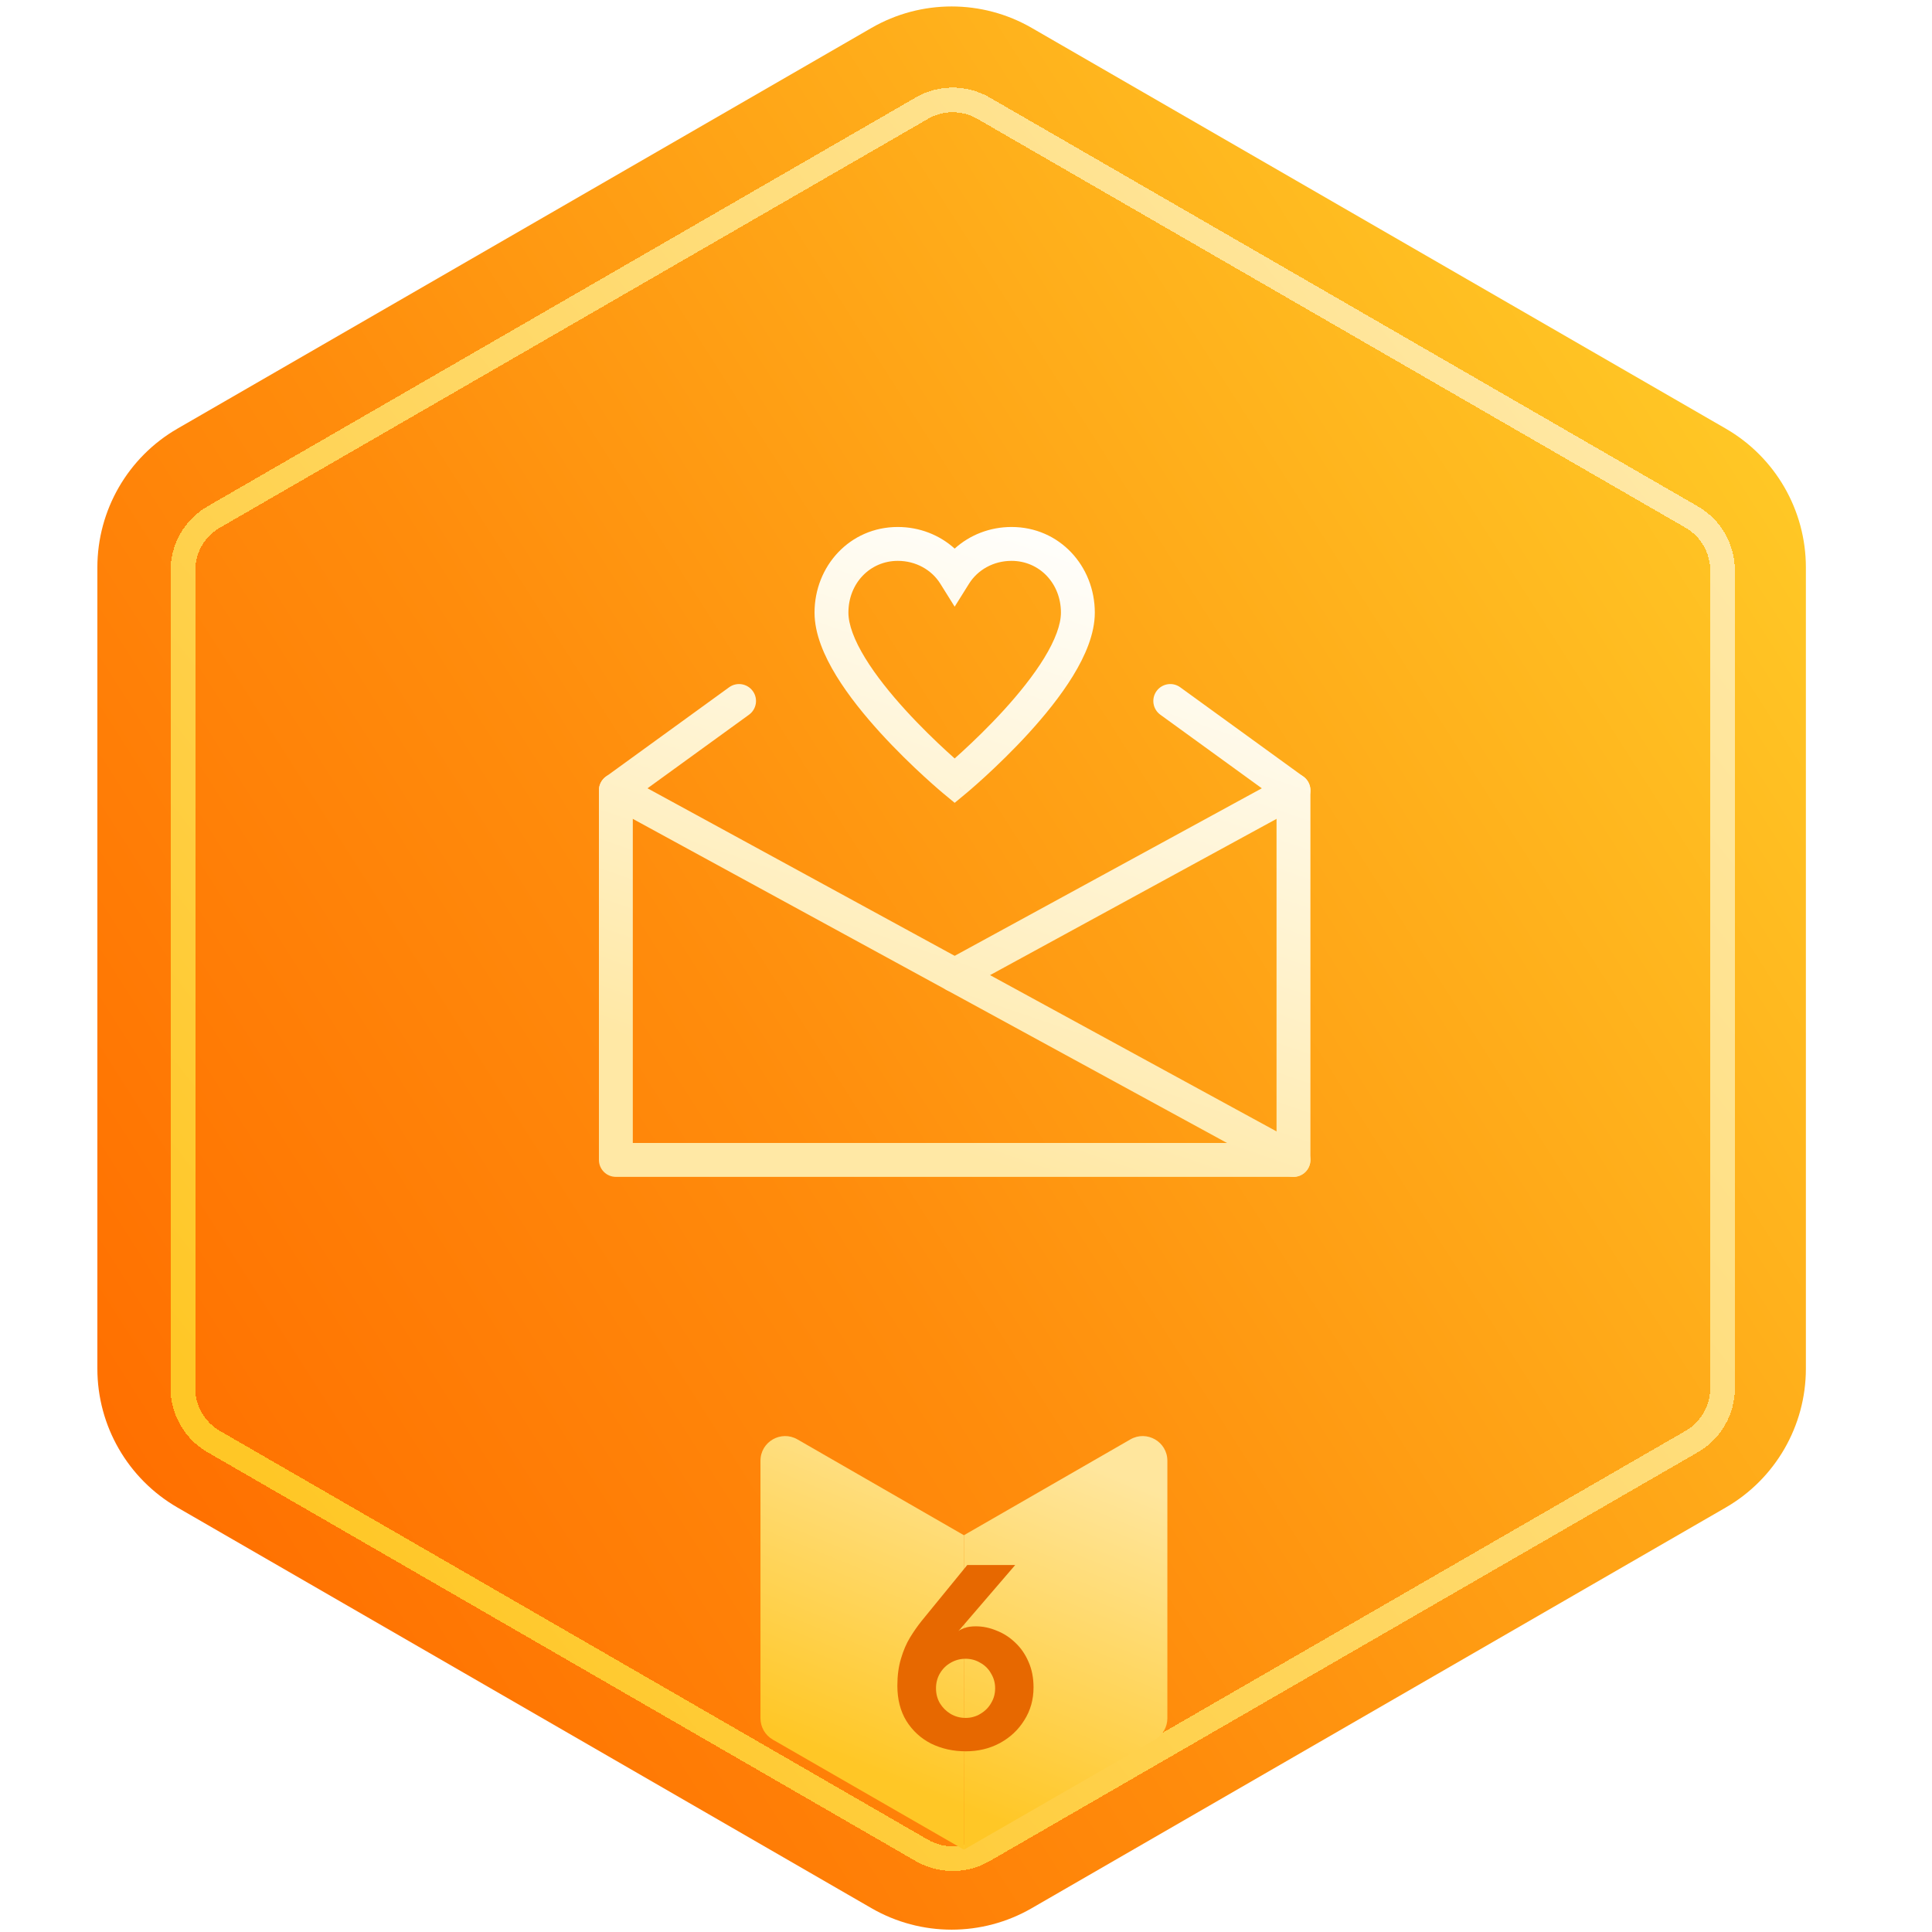
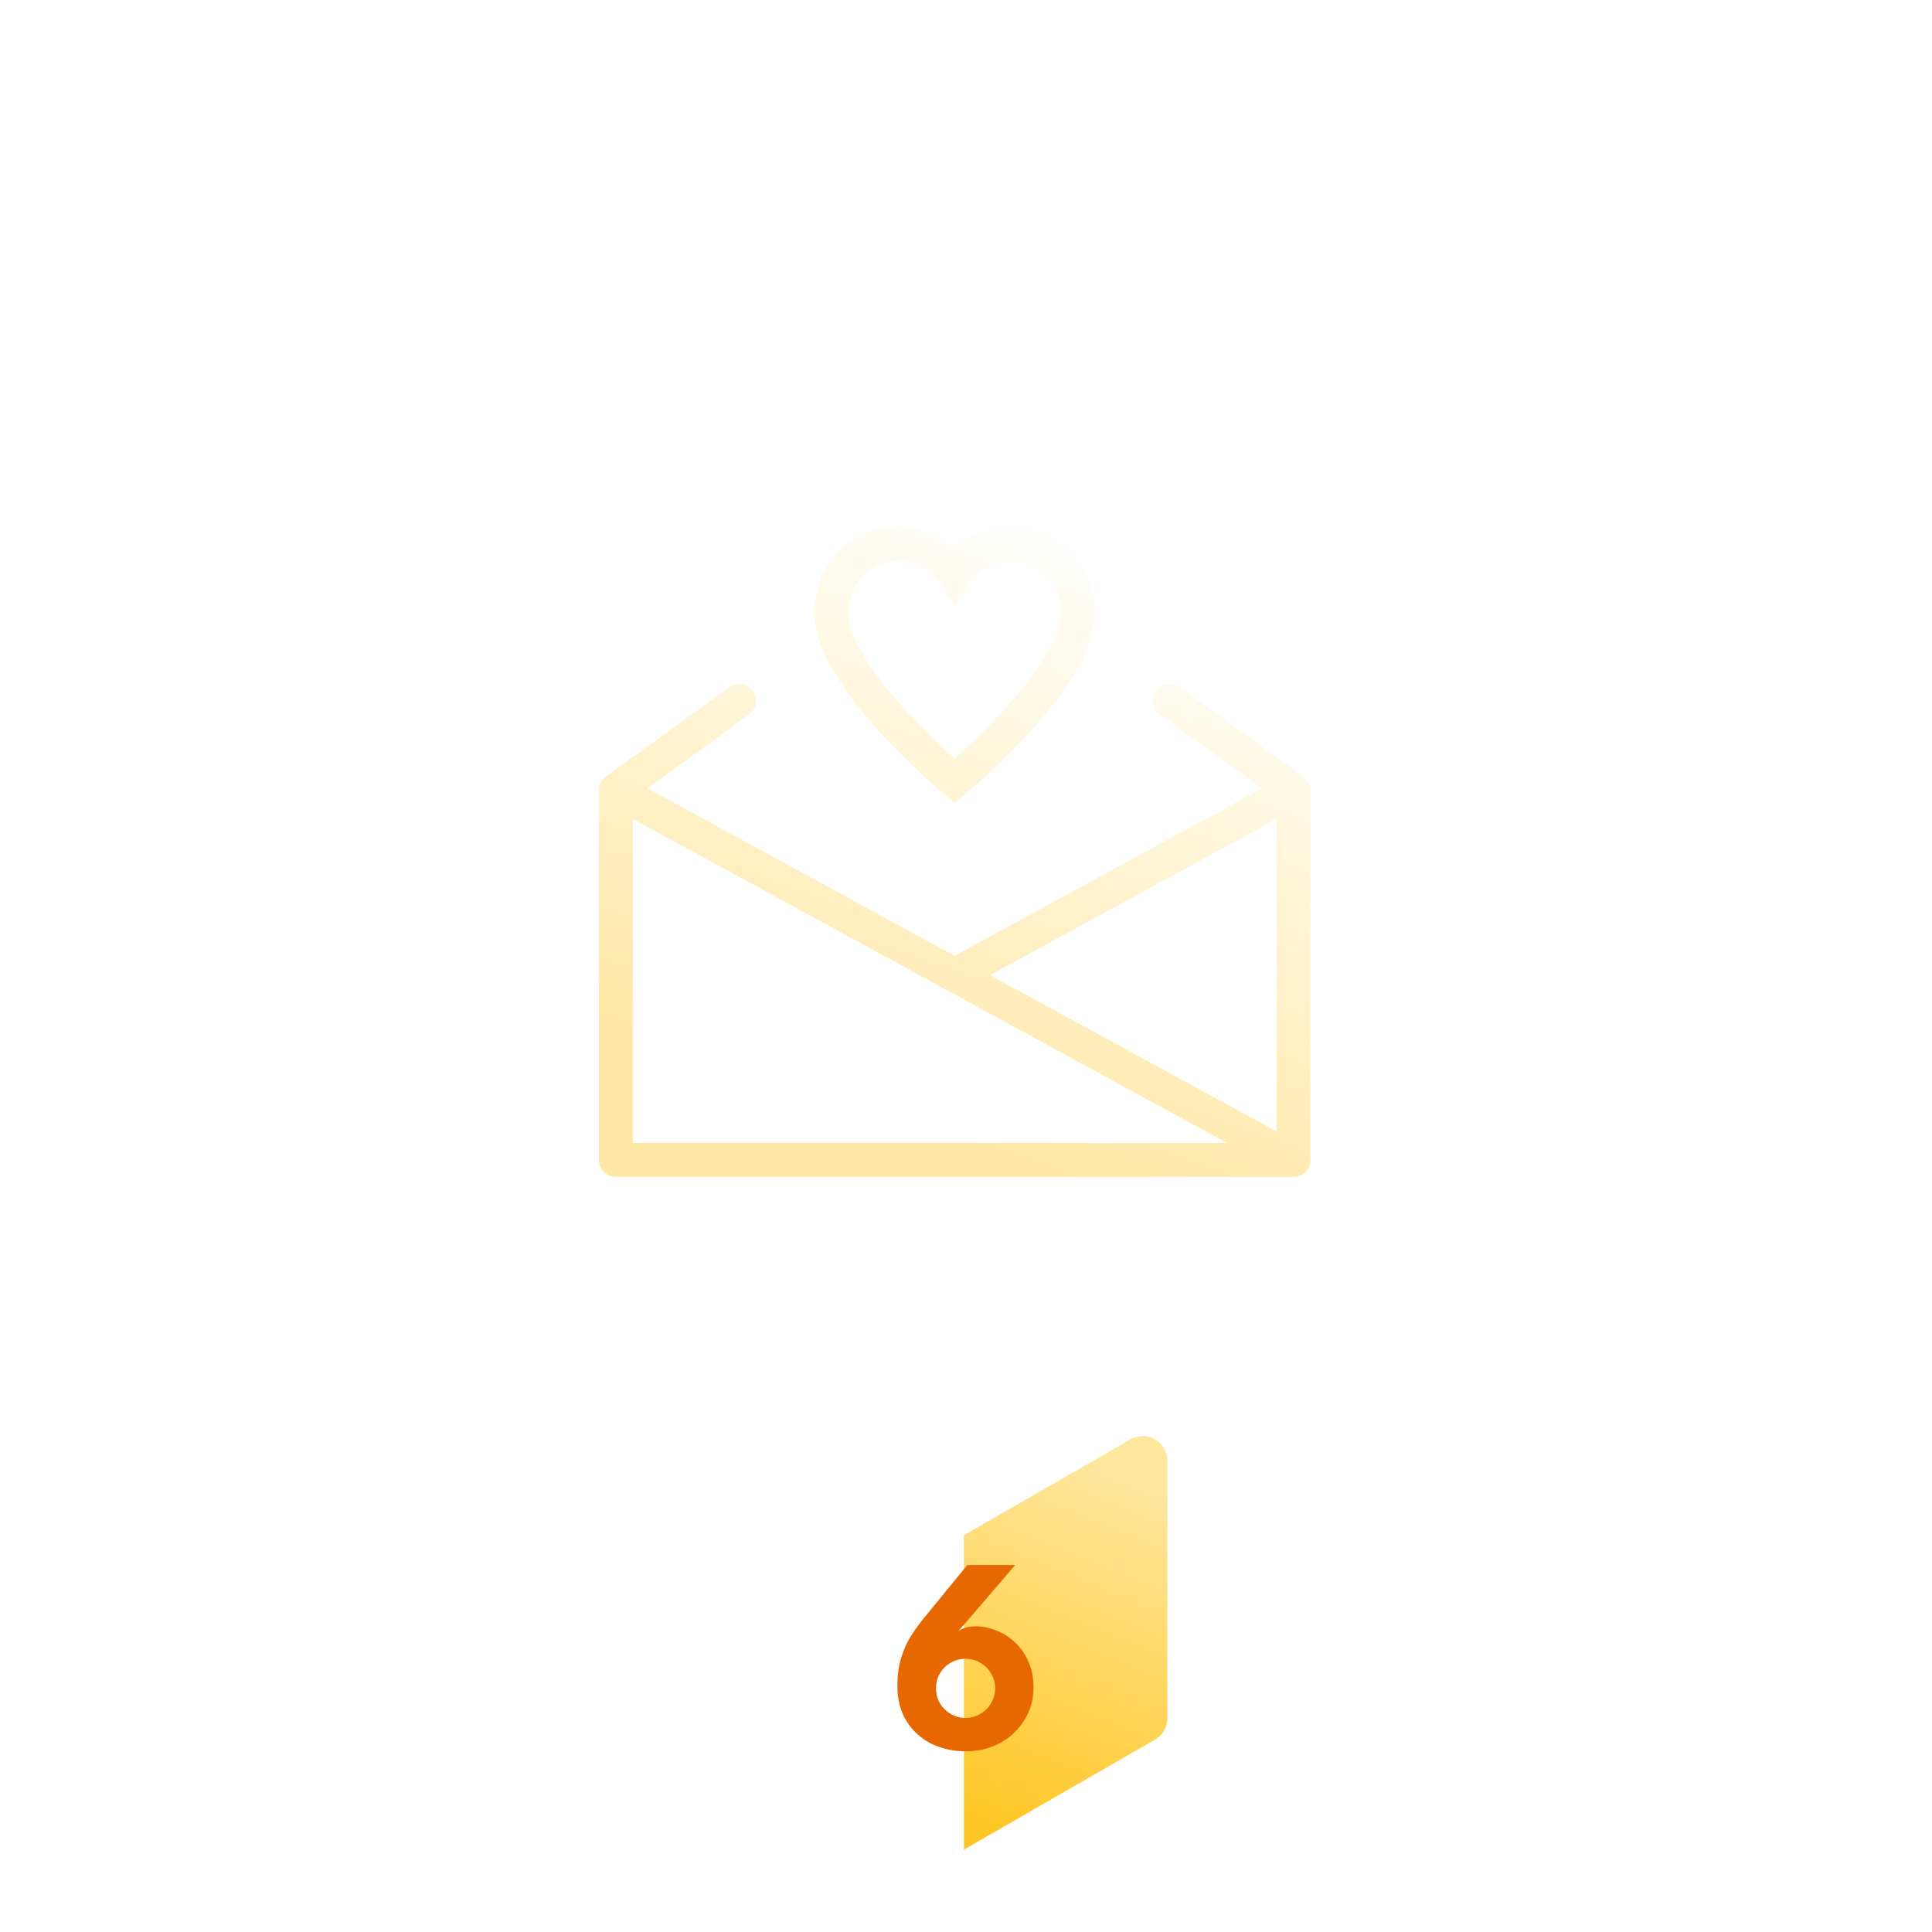
<svg xmlns="http://www.w3.org/2000/svg" width="110" height="110" viewBox="0 0 110 110" fill="none">
  <g filter="url(#filter0_ii_5862_1696)">
-     <path d="M50.32 1.59C53.144 -0.04 56.623 -0.04 59.446 1.59L98.957 24.402C101.781 26.032 103.521 29.045 103.521 32.306V77.929C103.521 81.19 101.781 84.202 98.957 85.833L59.446 108.644C56.623 110.275 53.144 110.275 50.32 108.644L10.809 85.833C7.985 84.202 6.246 81.19 6.246 77.929V32.306C6.246 29.045 7.985 26.032 10.809 24.402L50.32 1.59Z" fill="url(#paint0_linear_5862_1696)" />
-   </g>
+     </g>
  <g filter="url(#filter1_d_5862_1696)">
-     <path d="M96.959 28.798C98.045 29.425 98.714 30.584 98.714 31.838L98.714 78.396C98.714 79.65 98.045 80.809 96.959 81.436L56.638 104.715C55.552 105.342 54.214 105.342 53.128 104.715L12.807 81.436C11.722 80.809 11.053 79.65 11.053 78.396L11.053 31.838C11.053 30.584 11.722 29.425 12.807 28.798L53.128 5.519C54.214 4.892 55.552 4.892 56.638 5.519L96.959 28.798Z" stroke="url(#paint1_linear_5862_1696)" stroke-width="1.404" shape-rendering="crispEdges" />
-   </g>
-   <path d="M45.403 81.953C44.466 81.414 43.298 82.089 43.298 83.169V97.831C43.298 98.333 43.566 98.797 44.001 99.047L54.881 105.312V87.41L45.403 81.953Z" fill="url(#paint2_linear_5862_1696)" />
+     </g>
  <path d="M64.36 81.953C65.296 81.414 66.465 82.089 66.465 83.169V97.831C66.465 98.333 66.196 98.797 65.761 99.047L54.881 105.312V87.41L64.36 81.953Z" fill="url(#paint3_linear_5862_1696)" />
  <g filter="url(#filter2_d_5862_1696)">
    <path fill-rule="evenodd" clip-rule="evenodd" d="M46.821 34.435C46.821 31.789 48.827 29.559 51.562 29.559C52.788 29.559 53.937 30.009 54.8 30.79C55.663 30.009 56.811 29.559 58.037 29.559C60.772 29.559 62.779 31.789 62.779 34.435C62.779 35.648 62.229 36.904 61.541 38.029C60.839 39.176 59.918 40.306 59.02 41.291C58.118 42.279 57.219 43.143 56.548 43.759C56.211 44.067 55.93 44.315 55.732 44.486C55.633 44.571 55.555 44.638 55.501 44.684L55.438 44.736L55.421 44.751L55.415 44.756C55.415 44.756 55.414 44.756 54.8 44.013C54.185 44.756 54.185 44.756 54.185 44.756L54.178 44.751L54.161 44.736L54.099 44.684C54.044 44.638 53.966 44.571 53.867 44.486C53.669 44.315 53.388 44.067 53.052 43.759C52.38 43.143 51.482 42.279 50.58 41.291C49.682 40.306 48.76 39.176 48.058 38.029C47.371 36.904 46.821 35.648 46.821 34.435ZM54.8 44.013L54.185 44.756L54.8 45.265L55.414 44.756L54.8 44.013ZM54.8 42.738C54.931 42.621 55.081 42.486 55.244 42.337C55.888 41.747 56.743 40.924 57.595 39.991C58.45 39.053 59.282 38.024 59.896 37.022C60.523 35.996 60.85 35.111 60.85 34.435C60.85 32.765 59.619 31.488 58.037 31.488C57.011 31.488 56.111 31.999 55.618 32.788L54.8 34.097L53.982 32.788C53.489 31.999 52.589 31.488 51.562 31.488C49.98 31.488 48.75 32.765 48.75 34.435C48.75 35.111 49.076 35.996 49.704 37.022C50.317 38.024 51.15 39.053 52.005 39.991C52.857 40.924 53.712 41.747 54.355 42.337C54.519 42.486 54.668 42.621 54.8 42.738Z" fill="url(#paint4_linear_5862_1696)" />
    <path fill-rule="evenodd" clip-rule="evenodd" d="M43.305 38.901C43.618 39.332 43.522 39.935 43.09 40.248L36.474 45.045V64.632H73.126V45.045L66.51 40.248C66.078 39.935 65.982 39.332 66.295 38.901C66.608 38.47 67.211 38.373 67.642 38.686L74.656 43.772C74.907 43.953 75.055 44.244 75.055 44.553V65.597C75.055 66.129 74.623 66.561 74.09 66.561H35.51C34.977 66.561 34.545 66.129 34.545 65.597V44.553C34.545 44.244 34.693 43.953 34.944 43.772L41.958 38.686C42.389 38.373 42.992 38.47 43.305 38.901Z" fill="url(#paint5_linear_5862_1696)" />
    <path fill-rule="evenodd" clip-rule="evenodd" d="M34.663 44.091C34.918 43.623 35.504 43.451 35.971 43.706L74.552 64.75C75.02 65.005 75.192 65.591 74.937 66.059C74.682 66.526 74.096 66.699 73.629 66.444L35.048 45.4C34.58 45.144 34.408 44.559 34.663 44.091Z" fill="url(#paint6_linear_5862_1696)" />
    <path fill-rule="evenodd" clip-rule="evenodd" d="M74.937 44.091C75.192 44.559 75.02 45.144 74.552 45.4L55.262 55.922C54.794 56.177 54.208 56.004 53.953 55.537C53.698 55.069 53.87 54.483 54.338 54.228L73.629 43.706C74.096 43.451 74.682 43.623 74.937 44.091Z" fill="url(#paint7_linear_5862_1696)" />
  </g>
  <g filter="url(#filter3_d_5862_1696)">
    <path d="M55.239 93.236C55.638 93.236 56.031 93.318 56.421 93.481C56.819 93.635 57.176 93.865 57.493 94.173C57.81 94.472 58.059 94.834 58.24 95.26C58.43 95.685 58.525 96.169 58.525 96.713C58.525 97.41 58.349 98.034 57.996 98.586C57.652 99.139 57.186 99.573 56.597 99.89C56.018 100.198 55.375 100.352 54.669 100.352C53.954 100.352 53.298 100.207 52.7 99.917C52.112 99.618 51.641 99.188 51.288 98.627C50.944 98.066 50.772 97.396 50.772 96.618C50.772 96.047 50.84 95.536 50.976 95.083C51.111 94.621 51.283 94.219 51.492 93.875C51.709 93.522 51.931 93.205 52.157 92.924L54.751 89.747H57.48L54.248 93.508C54.321 93.445 54.438 93.386 54.601 93.331C54.764 93.268 54.977 93.236 55.239 93.236ZM54.655 98.451C54.963 98.451 55.244 98.374 55.497 98.22C55.76 98.066 55.964 97.862 56.108 97.609C56.262 97.355 56.339 97.075 56.339 96.767C56.339 96.459 56.262 96.178 56.108 95.925C55.964 95.662 55.76 95.459 55.497 95.314C55.244 95.16 54.963 95.083 54.655 95.083C54.348 95.083 54.062 95.16 53.8 95.314C53.547 95.459 53.343 95.662 53.189 95.925C53.044 96.178 52.972 96.459 52.972 96.767C52.972 97.075 53.044 97.355 53.189 97.609C53.343 97.862 53.547 98.066 53.8 98.22C54.062 98.374 54.348 98.451 54.655 98.451Z" fill="#E76800" />
  </g>
  <defs>
    <filter id="filter0_ii_5862_1696" x="5.544" y="-0.334" width="97.976" height="110.903" filterUnits="userSpaceOnUse" color-interpolation-filters="sRGB">
      <feFlood flood-opacity="0" result="BackgroundImageFix" />
      <feBlend mode="normal" in="SourceGraphic" in2="BackgroundImageFix" result="shape" />
      <feColorMatrix in="SourceAlpha" type="matrix" values="0 0 0 0 0 0 0 0 0 0 0 0 0 0 0 0 0 0 127 0" result="hardAlpha" />
      <feOffset dy="-0.702" />
      <feGaussianBlur stdDeviation="0.351" />
      <feComposite in2="hardAlpha" operator="arithmetic" k2="-1" k3="1" />
      <feColorMatrix type="matrix" values="0 0 0 0 0.851 0 0 0 0 0.176 0 0 0 0 0.125 0 0 0 0.5 0" />
      <feBlend mode="normal" in2="shape" result="effect1_innerShadow_5862_1696" />
      <feColorMatrix in="SourceAlpha" type="matrix" values="0 0 0 0 0 0 0 0 0 0 0 0 0 0 0 0 0 0 127 0" result="hardAlpha" />
      <feOffset dx="-0.702" dy="0.702" />
      <feGaussianBlur stdDeviation="0.351" />
      <feComposite in2="hardAlpha" operator="arithmetic" k2="-1" k3="1" />
      <feColorMatrix type="matrix" values="0 0 0 0 1 0 0 0 0 0.942 0 0 0 0 0.777 0 0 0 1 0" />
      <feBlend mode="normal" in2="effect1_innerShadow_5862_1696" result="effect2_innerShadow_5862_1696" />
    </filter>
    <filter id="filter1_d_5862_1696" x="9.072" y="4.347" width="90.344" height="102.82" filterUnits="userSpaceOnUse" color-interpolation-filters="sRGB">
      <feFlood flood-opacity="0" result="BackgroundImageFix" />
      <feColorMatrix in="SourceAlpha" type="matrix" values="0 0 0 0 0 0 0 0 0 0 0 0 0 0 0 0 0 0 127 0" result="hardAlpha" />
      <feOffset dx="-0.64" dy="0.64" />
      <feGaussianBlur stdDeviation="0.32" />
      <feComposite in2="hardAlpha" operator="out" />
      <feColorMatrix type="matrix" values="0 0 0 0 0.878 0 0 0 0 0.344 0 0 0 0 0.056 0 0 0 1 0" />
      <feBlend mode="normal" in2="BackgroundImageFix" result="effect1_dropShadow_5862_1696" />
      <feBlend mode="normal" in="SourceGraphic" in2="effect1_dropShadow_5862_1696" result="shape" />
    </filter>
    <filter id="filter2_d_5862_1696" x="33.655" y="29.559" width="41.4" height="37.893" filterUnits="userSpaceOnUse" color-interpolation-filters="sRGB">
      <feFlood flood-opacity="0" result="BackgroundImageFix" />
      <feColorMatrix in="SourceAlpha" type="matrix" values="0 0 0 0 0 0 0 0 0 0 0 0 0 0 0 0 0 0 127 0" result="hardAlpha" />
      <feOffset dx="-0.445" dy="0.445" />
      <feGaussianBlur stdDeviation="0.223" />
      <feComposite in2="hardAlpha" operator="out" />
      <feColorMatrix type="matrix" values="0 0 0 0 0.853 0 0 0 0 0.176 0 0 0 0 0.127 0 0 0 0.3 0" />
      <feBlend mode="normal" in2="BackgroundImageFix" result="effect1_dropShadow_5862_1696" />
      <feBlend mode="normal" in="SourceGraphic" in2="effect1_dropShadow_5862_1696" result="shape" />
    </filter>
    <filter id="filter3_d_5862_1696" x="50.452" y="88.468" width="9.033" height="11.884" filterUnits="userSpaceOnUse" color-interpolation-filters="sRGB">
      <feFlood flood-opacity="0" result="BackgroundImageFix" />
      <feColorMatrix in="SourceAlpha" type="matrix" values="0 0 0 0 0 0 0 0 0 0 0 0 0 0 0 0 0 0 127 0" result="hardAlpha" />
      <feOffset dx="0.32" dy="-0.64" />
      <feGaussianBlur stdDeviation="0.32" />
      <feComposite in2="hardAlpha" operator="out" />
      <feColorMatrix type="matrix" values="0 0 0 0 1 0 0 0 0 1 0 0 0 0 1 0 0 0 0.7 0" />
      <feBlend mode="normal" in2="BackgroundImageFix" result="effect1_dropShadow_5862_1696" />
      <feBlend mode="normal" in="SourceGraphic" in2="effect1_dropShadow_5862_1696" result="shape" />
    </filter>
    <linearGradient id="paint0_linear_5862_1696" x1="7.675" y1="85.058" x2="104.565" y2="23.343" gradientUnits="userSpaceOnUse">
      <stop stop-color="#FF6F00" />
      <stop offset="0.375" stop-color="#FF8C0C" />
      <stop offset="1" stop-color="#FFCB27" />
    </linearGradient>
    <linearGradient id="paint1_linear_5862_1696" x1="89.282" y1="18.897" x2="12.411" y2="78.92" gradientUnits="userSpaceOnUse">
      <stop stop-color="#FFE8A5" />
      <stop offset="1" stop-color="#FFC726" />
    </linearGradient>
    <linearGradient id="paint2_linear_5862_1696" x1="65.412" y1="79.271" x2="55.638" y2="103.285" gradientUnits="userSpaceOnUse">
      <stop offset="0.195" stop-color="#FFE69D" />
      <stop offset="1" stop-color="#FFC726" />
    </linearGradient>
    <linearGradient id="paint3_linear_5862_1696" x1="65.412" y1="79.271" x2="55.638" y2="103.285" gradientUnits="userSpaceOnUse">
      <stop offset="0.195" stop-color="#FFE69D" />
      <stop offset="1" stop-color="#FFC726" />
    </linearGradient>
    <linearGradient id="paint4_linear_5862_1696" x1="70.271" y1="32.159" x2="58.48" y2="66.368" gradientUnits="userSpaceOnUse">
      <stop stop-color="white" />
      <stop offset="1" stop-color="#FFE8A5" />
    </linearGradient>
    <linearGradient id="paint5_linear_5862_1696" x1="70.271" y1="32.159" x2="58.48" y2="66.368" gradientUnits="userSpaceOnUse">
      <stop stop-color="white" />
      <stop offset="1" stop-color="#FFE8A5" />
    </linearGradient>
    <linearGradient id="paint6_linear_5862_1696" x1="70.271" y1="32.159" x2="58.48" y2="66.368" gradientUnits="userSpaceOnUse">
      <stop stop-color="white" />
      <stop offset="1" stop-color="#FFE8A5" />
    </linearGradient>
    <linearGradient id="paint7_linear_5862_1696" x1="70.271" y1="32.159" x2="58.48" y2="66.368" gradientUnits="userSpaceOnUse">
      <stop stop-color="white" />
      <stop offset="1" stop-color="#FFE8A5" />
    </linearGradient>
  </defs>
</svg>